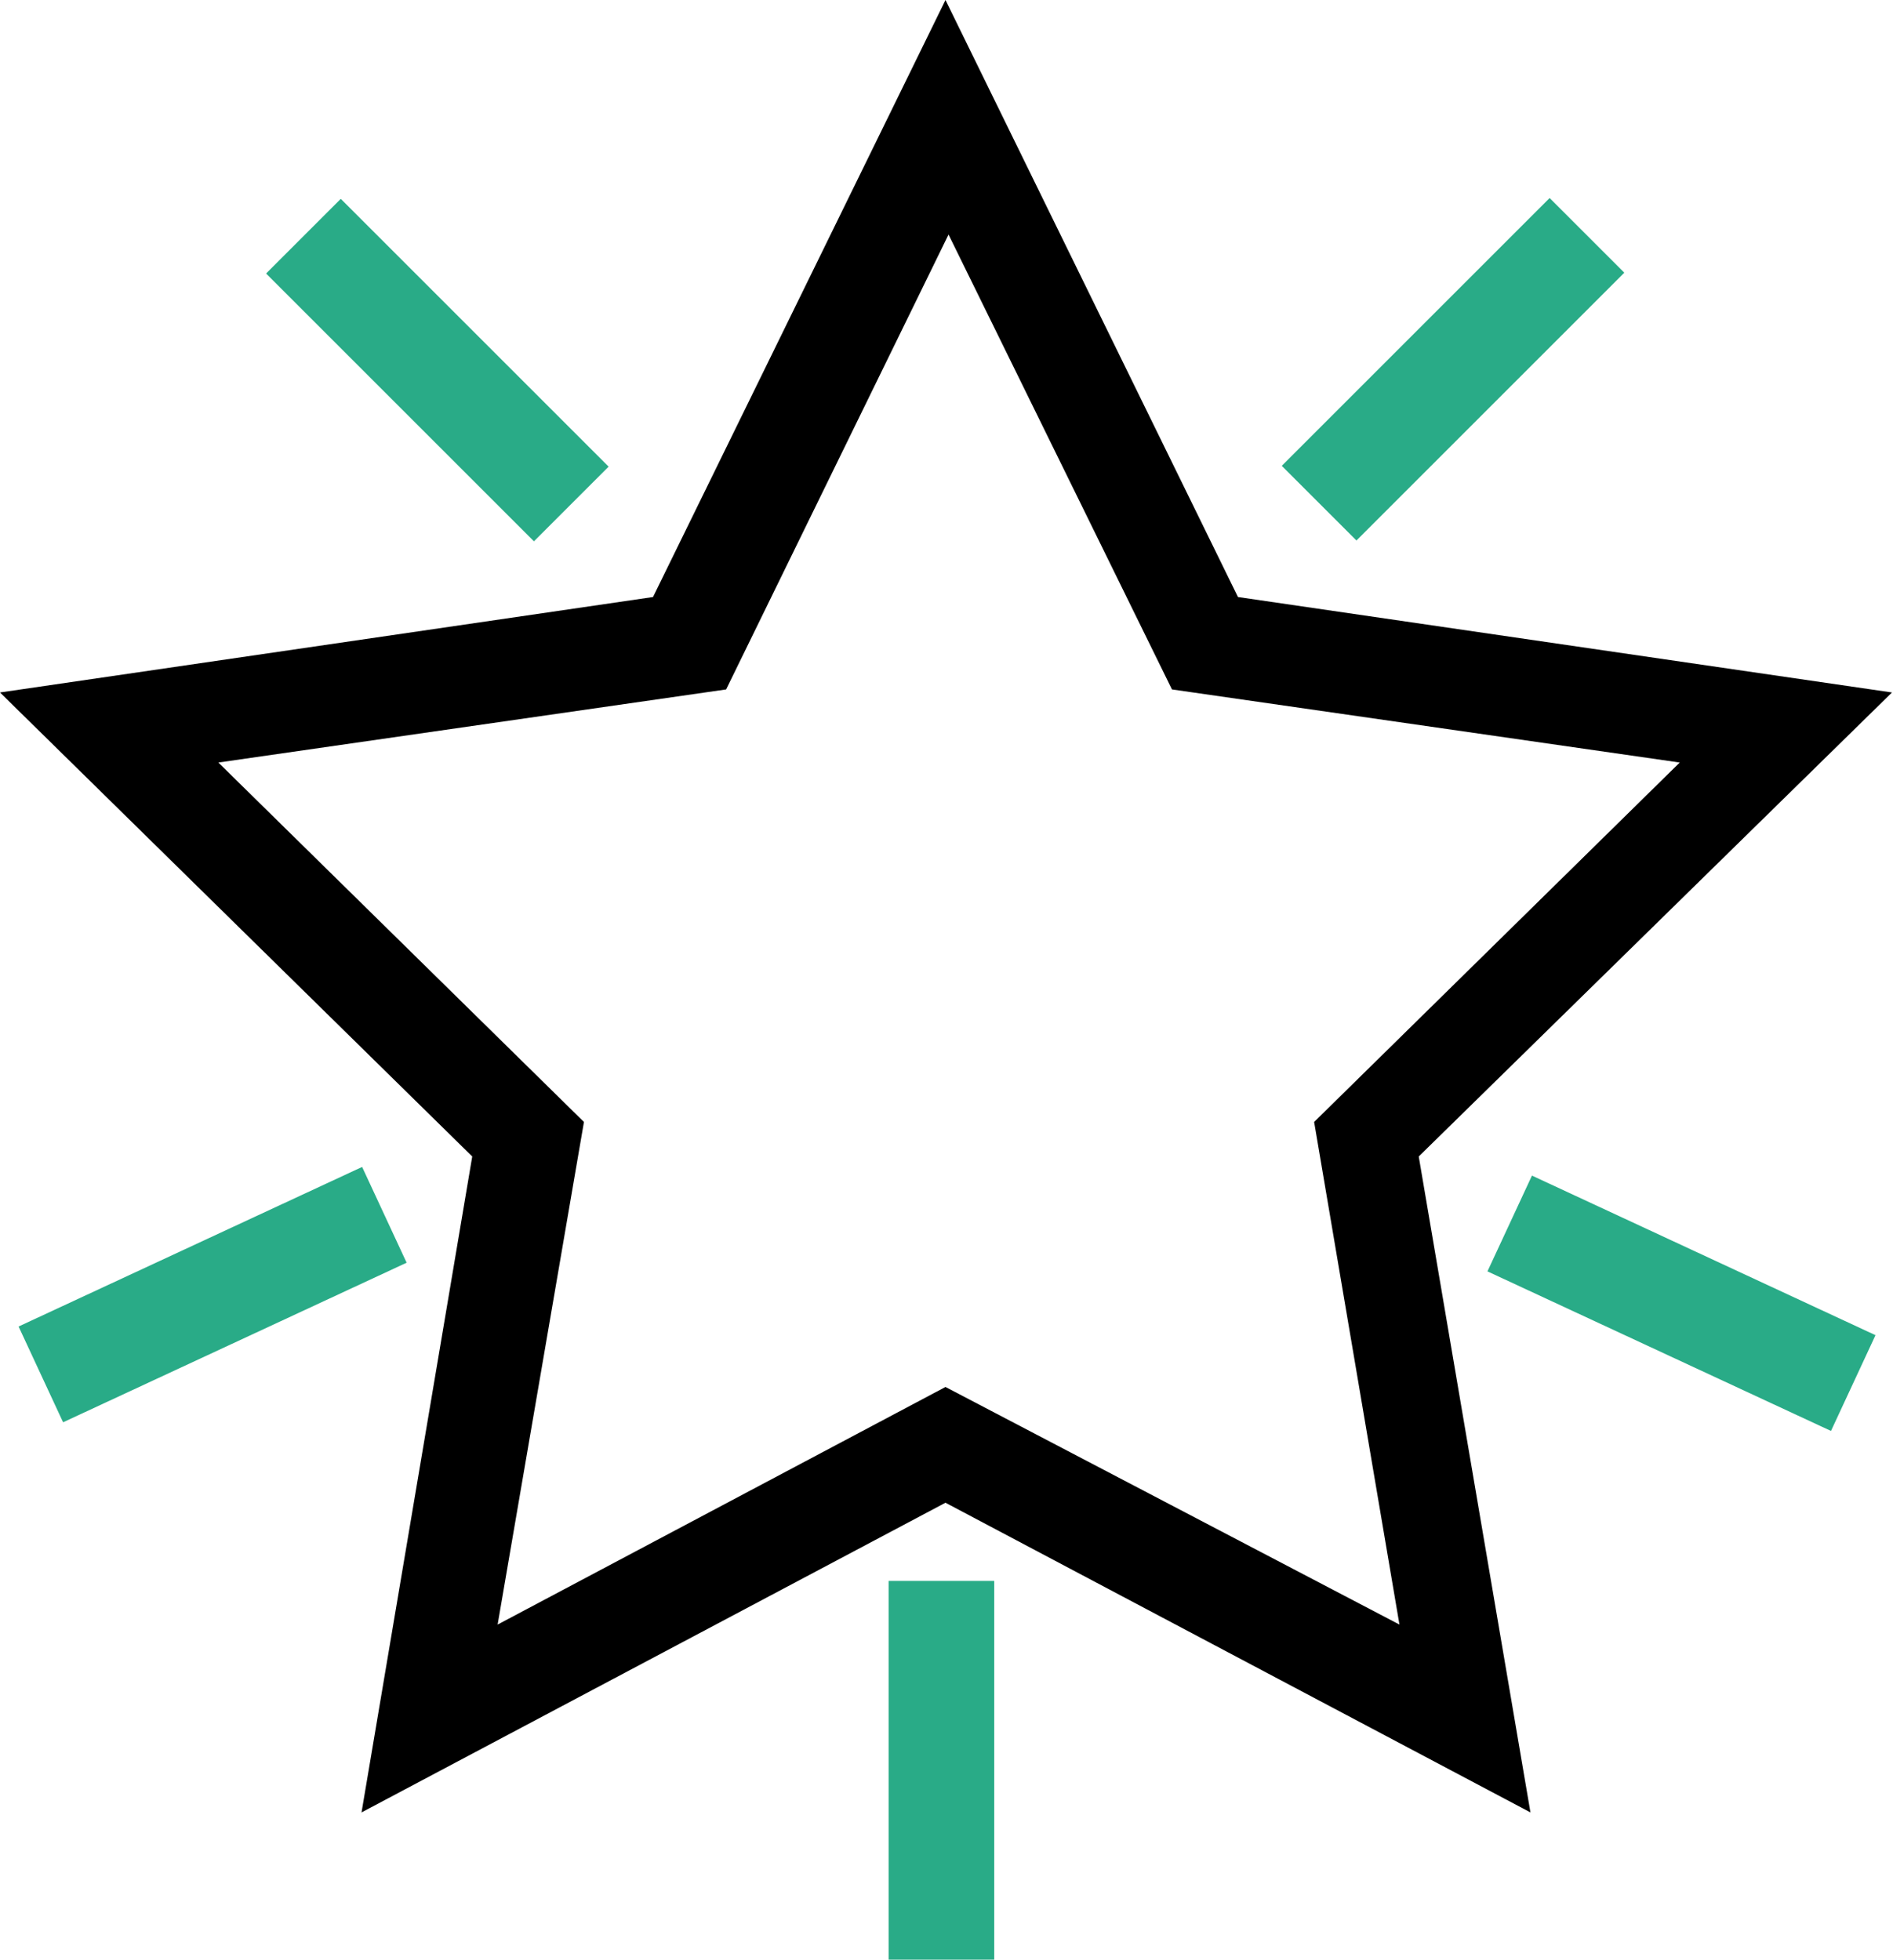
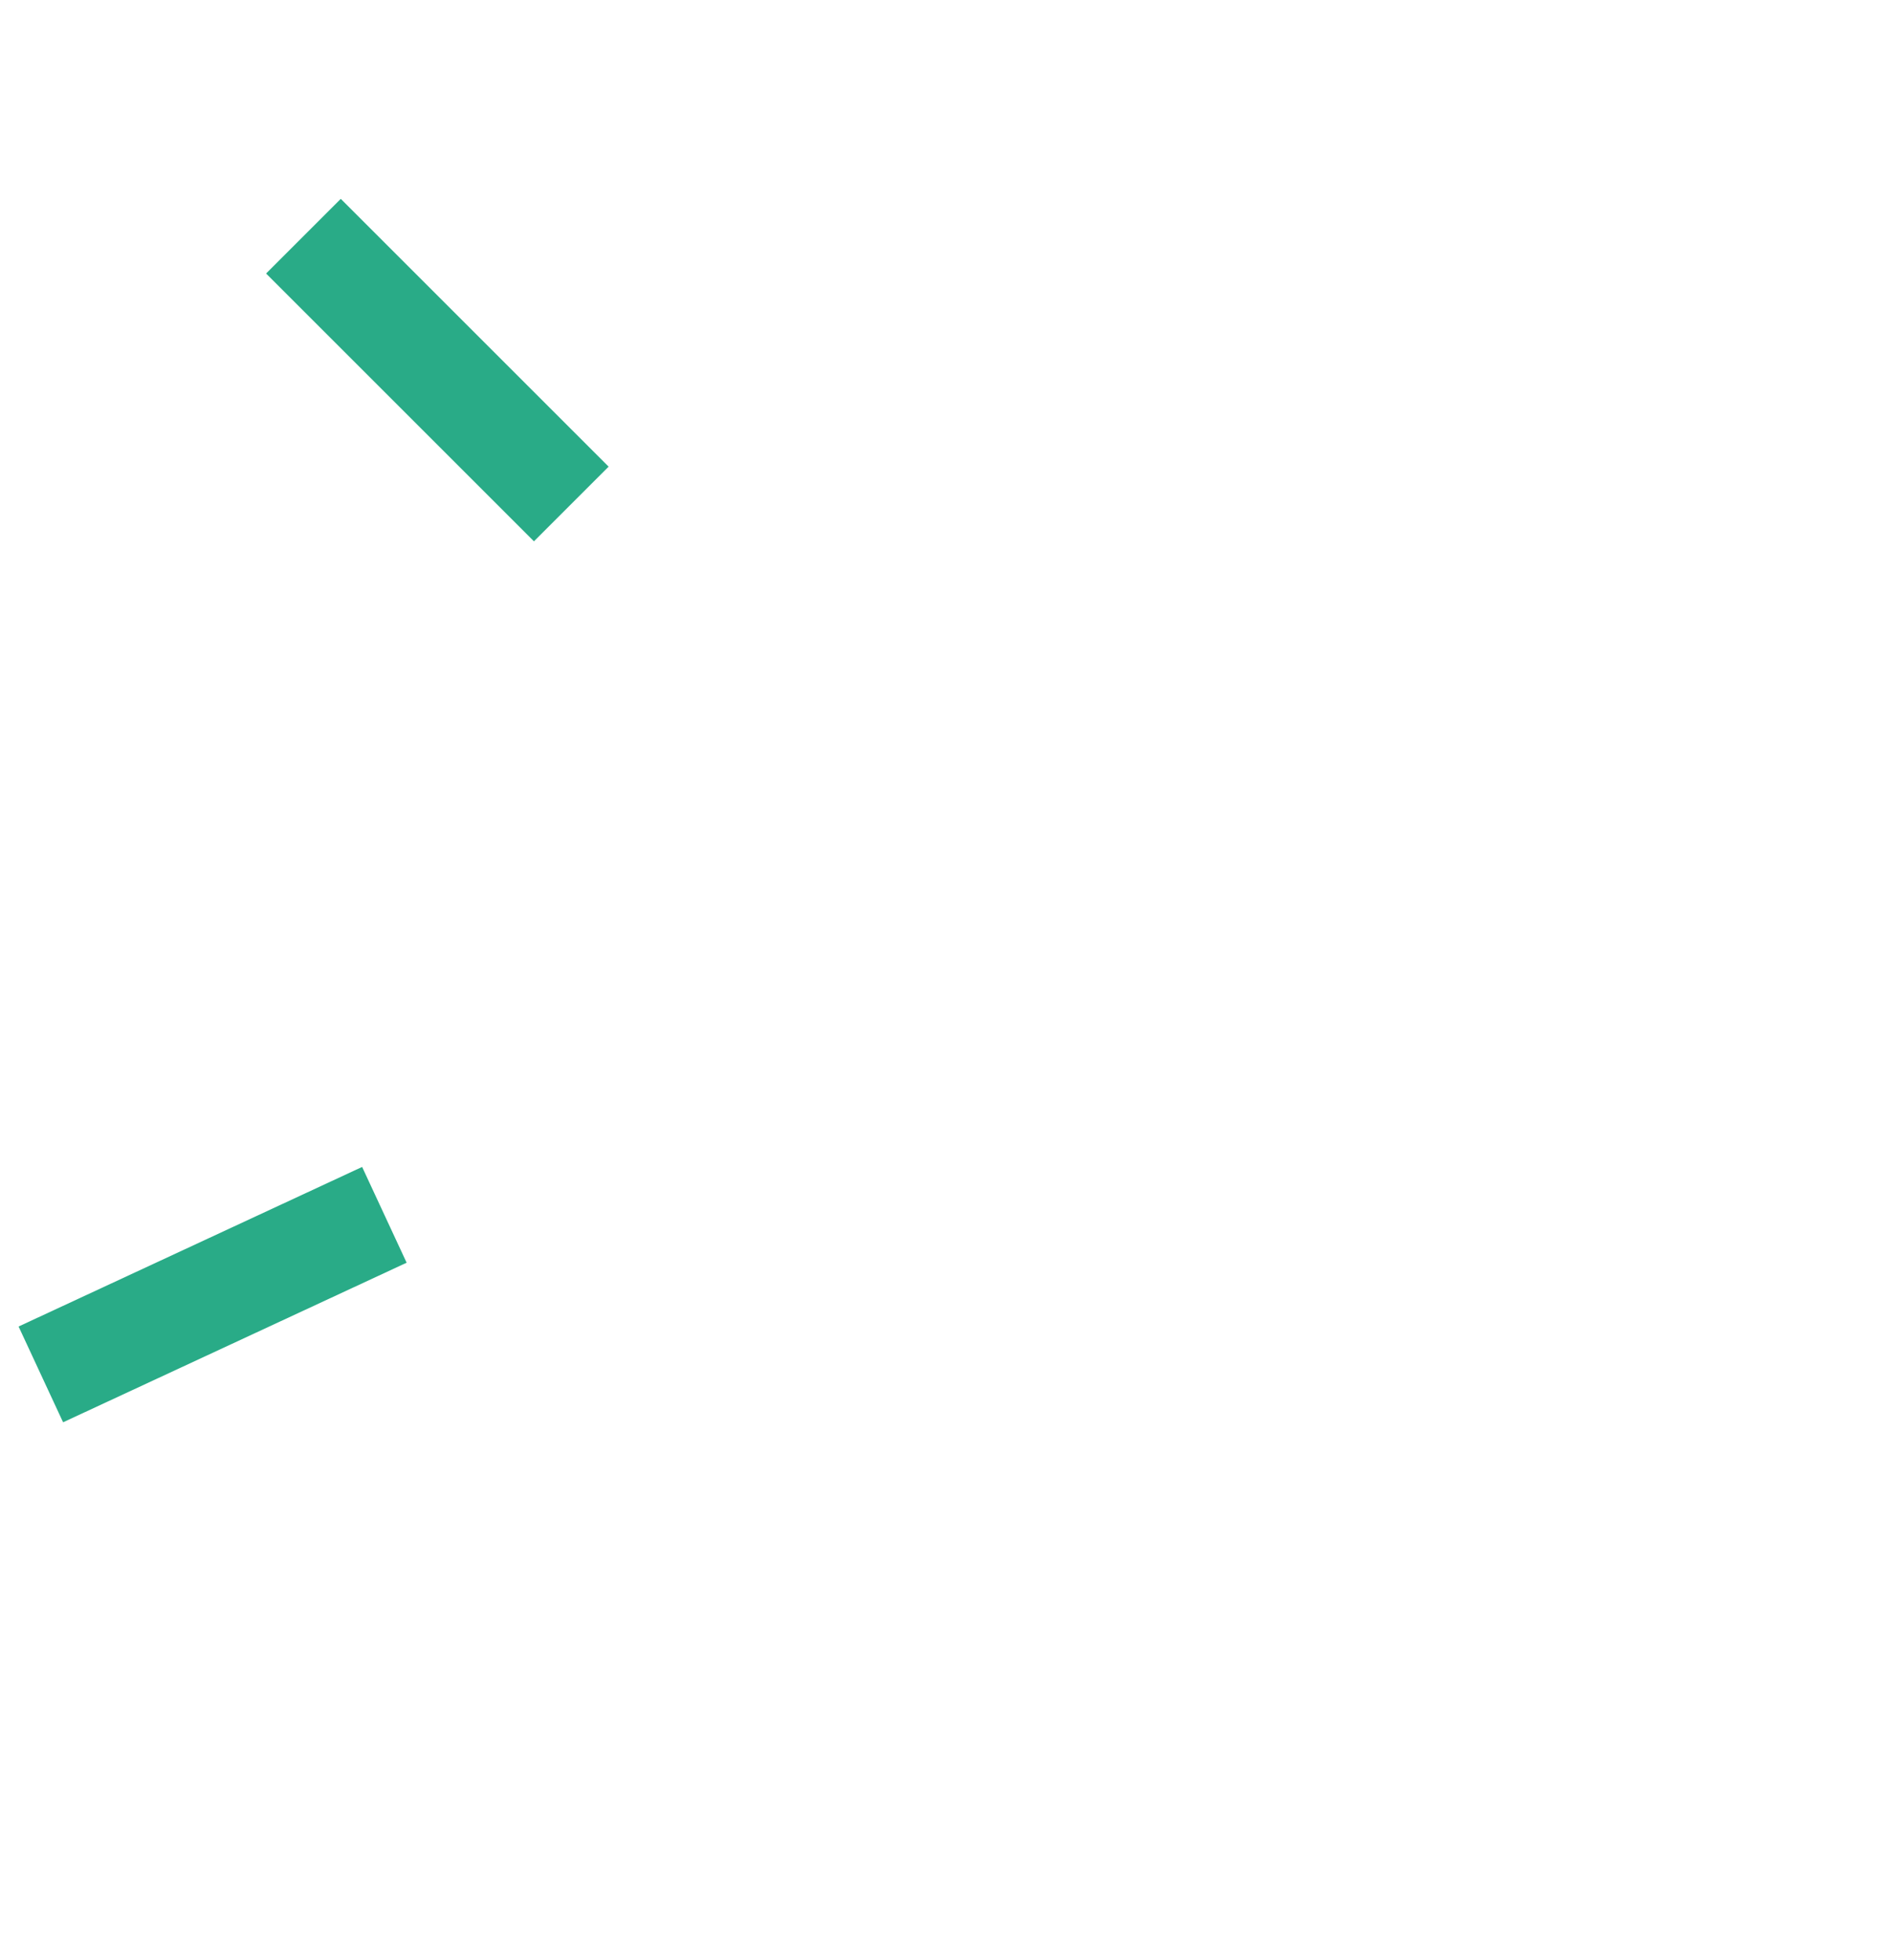
<svg xmlns="http://www.w3.org/2000/svg" id="Layer_1" data-name="Layer 1" viewBox="0 0 18.64 19.3">
  <defs>
    <style>.cls-1{fill:#29ab87;}</style>
  </defs>
-   <path id="Path_11885" data-name="Path 11885" d="M344.14,428.72l-6.44-.94-2.88-5.88-2.88,5.88-6.43.94,4.65,4.57-1.09,6.46,5.75-3.05,5.76,3.05-1.1-6.46Zm-9.32,6.84-4.41,2.34.85-4.95-3.6-3.54,5-.72,2.19-4.48,2.2,4.48,5,.72-3.6,3.54.84,4.95Z" transform="translate(-325.51 -421.9)" />
  <g id="Group_10492" data-name="Group 10492">
-     <rect id="Rectangle_5067" data-name="Rectangle 5067" class="cls-1" x="337.95" y="425.02" width="3.73" height="1.04" transform="translate(-526.88 -56.98) rotate(-45)" />
-   </g>
+     </g>
  <g id="Group_10493" data-name="Group 10493">
    <rect id="Rectangle_5068" data-name="Rectangle 5068" class="cls-1" x="329.29" y="423.68" width="1.04" height="3.73" transform="translate(-529.81 -64.05) rotate(-45)" />
  </g>
  <g id="Group_10494" data-name="Group 10494">
-     <rect id="Rectangle_5069" data-name="Rectangle 5069" class="cls-1" x="341.53" y="432.83" width="1.04" height="3.73" transform="translate(-521.79 139.88) rotate(-65.08)" />
-   </g>
+     </g>
  <g id="Group_10495" data-name="Group 10495">
    <rect id="Rectangle_5070" data-name="Rectangle 5070" class="cls-1" x="325.72" y="434.17" width="3.73" height="1.04" transform="translate(-478.15 -243.44) rotate(-24.92)" />
  </g>
  <g id="Group_10496" data-name="Group 10496">
-     <rect id="Rectangle_5071" data-name="Rectangle 5071" class="cls-1" x="8.75" y="15.57" width="1.04" height="3.73" />
-   </g>
+     </g>
</svg>